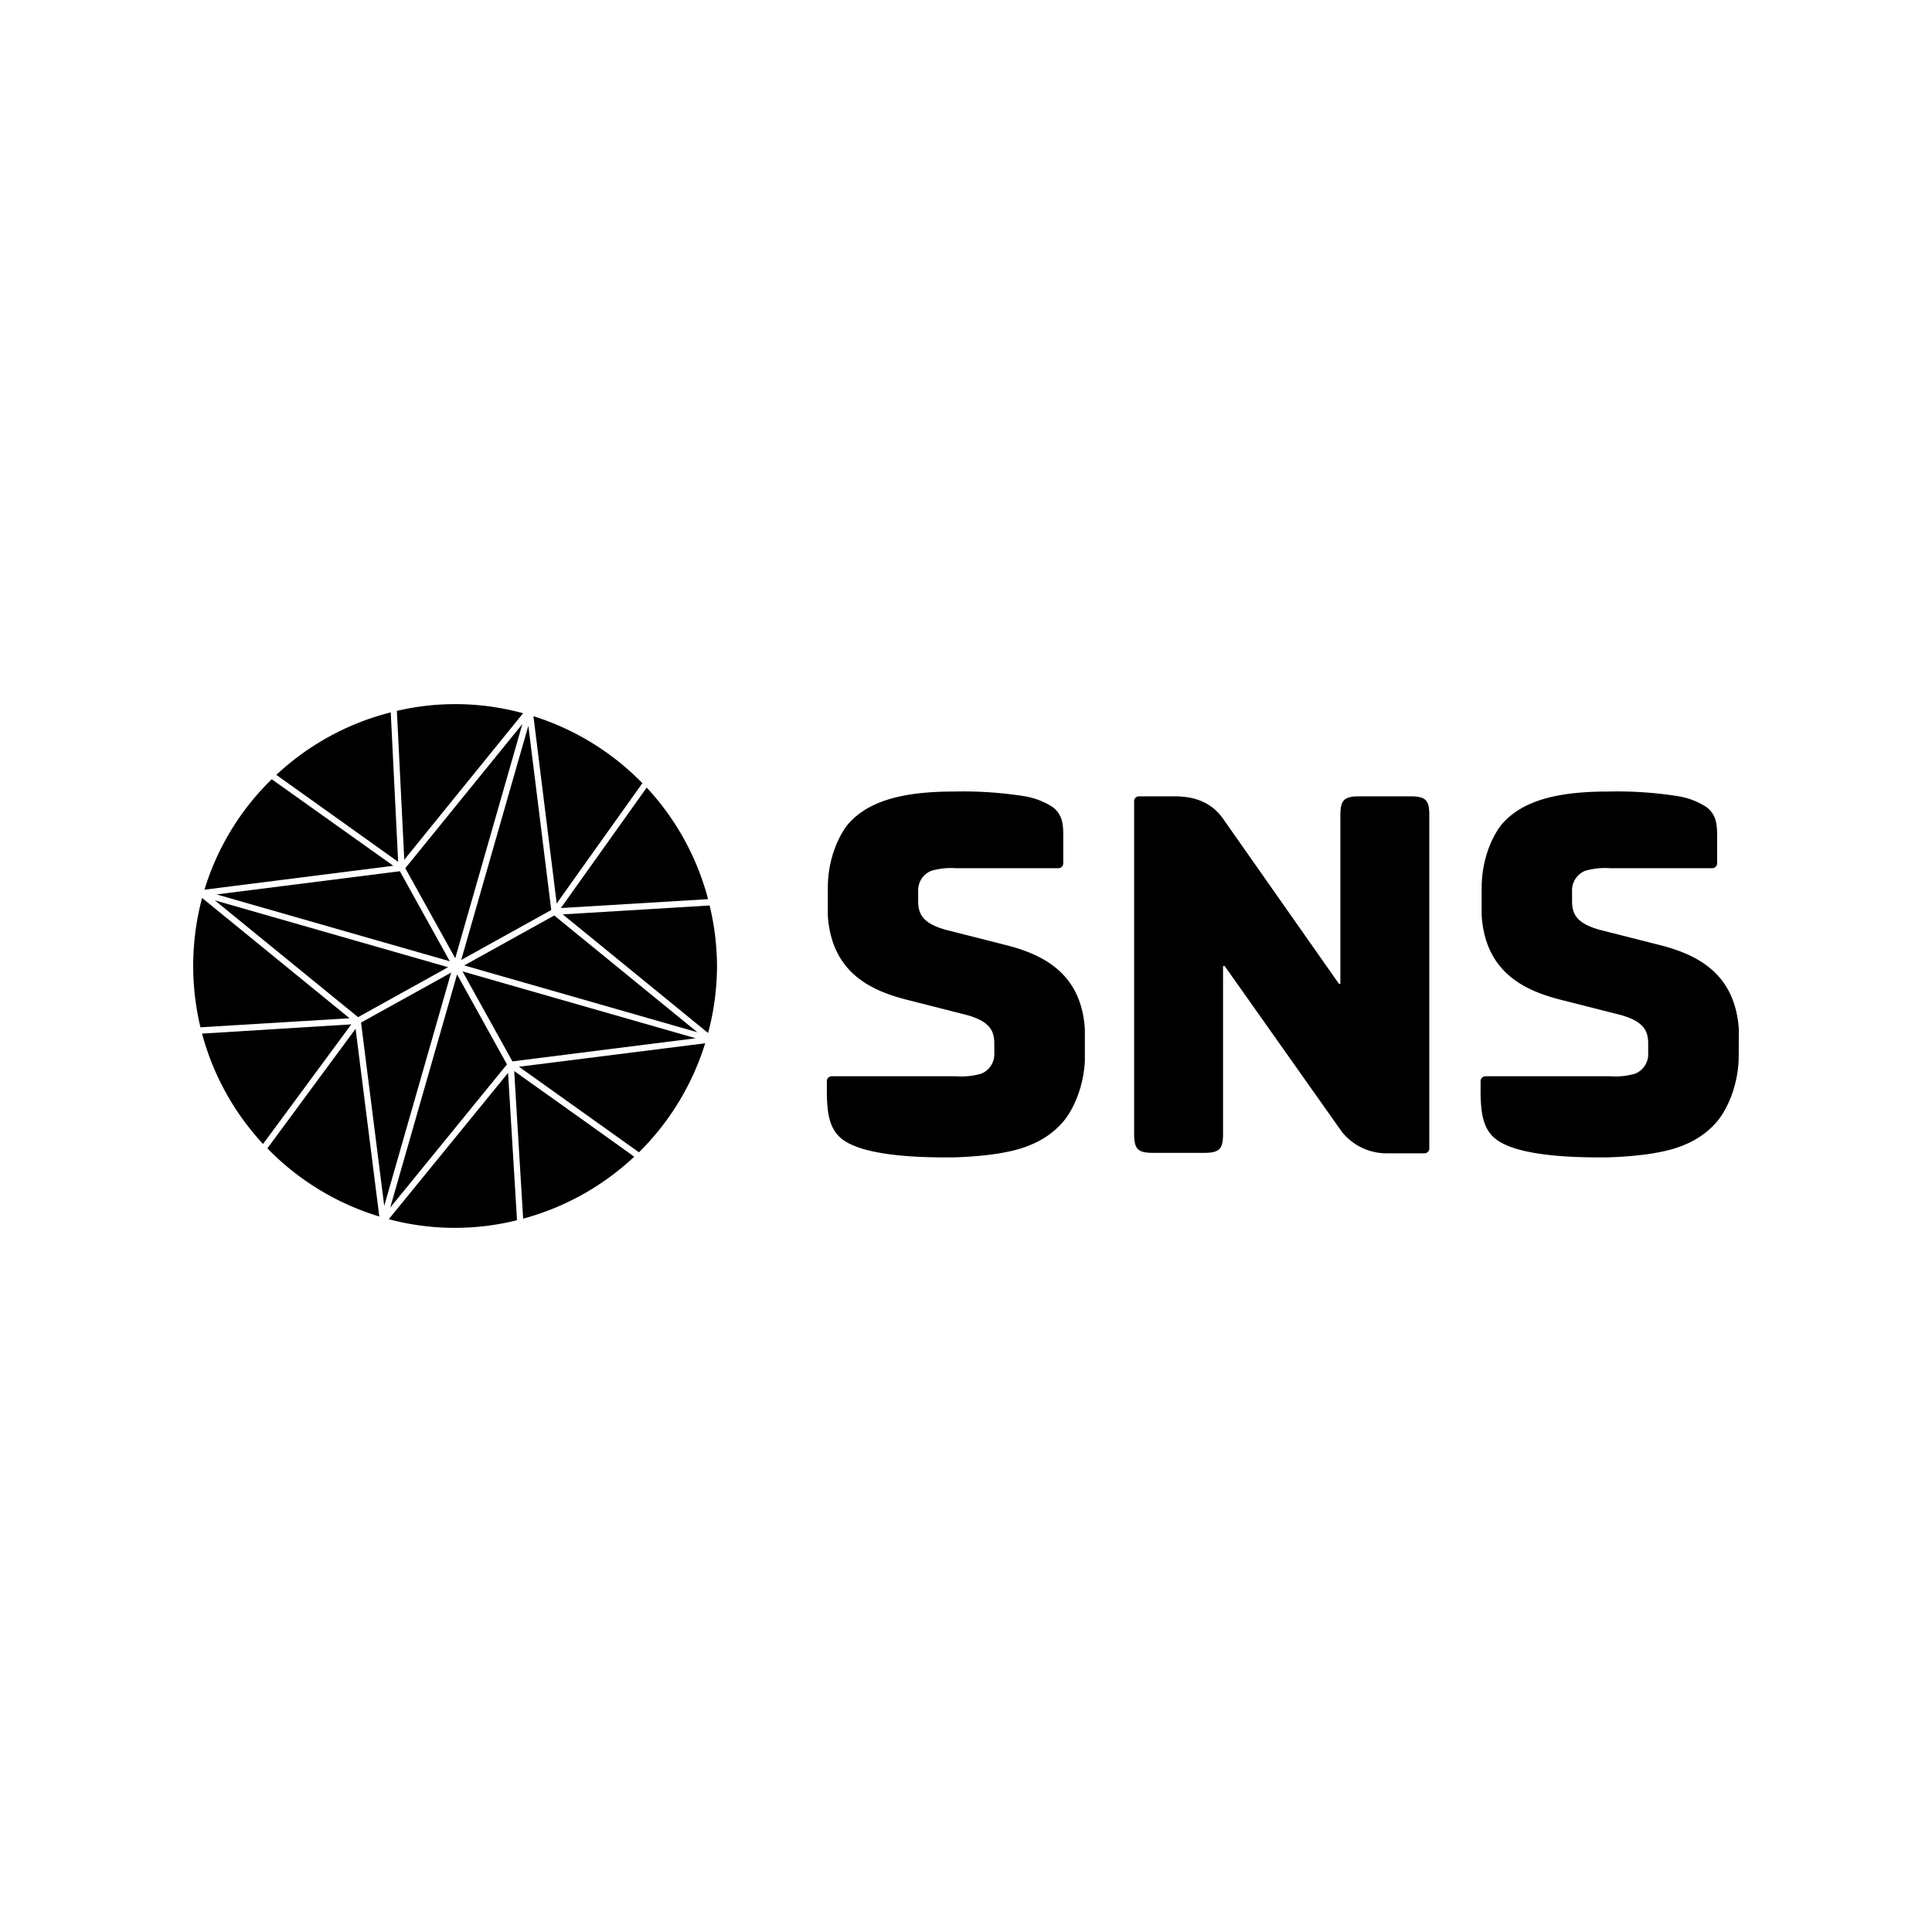
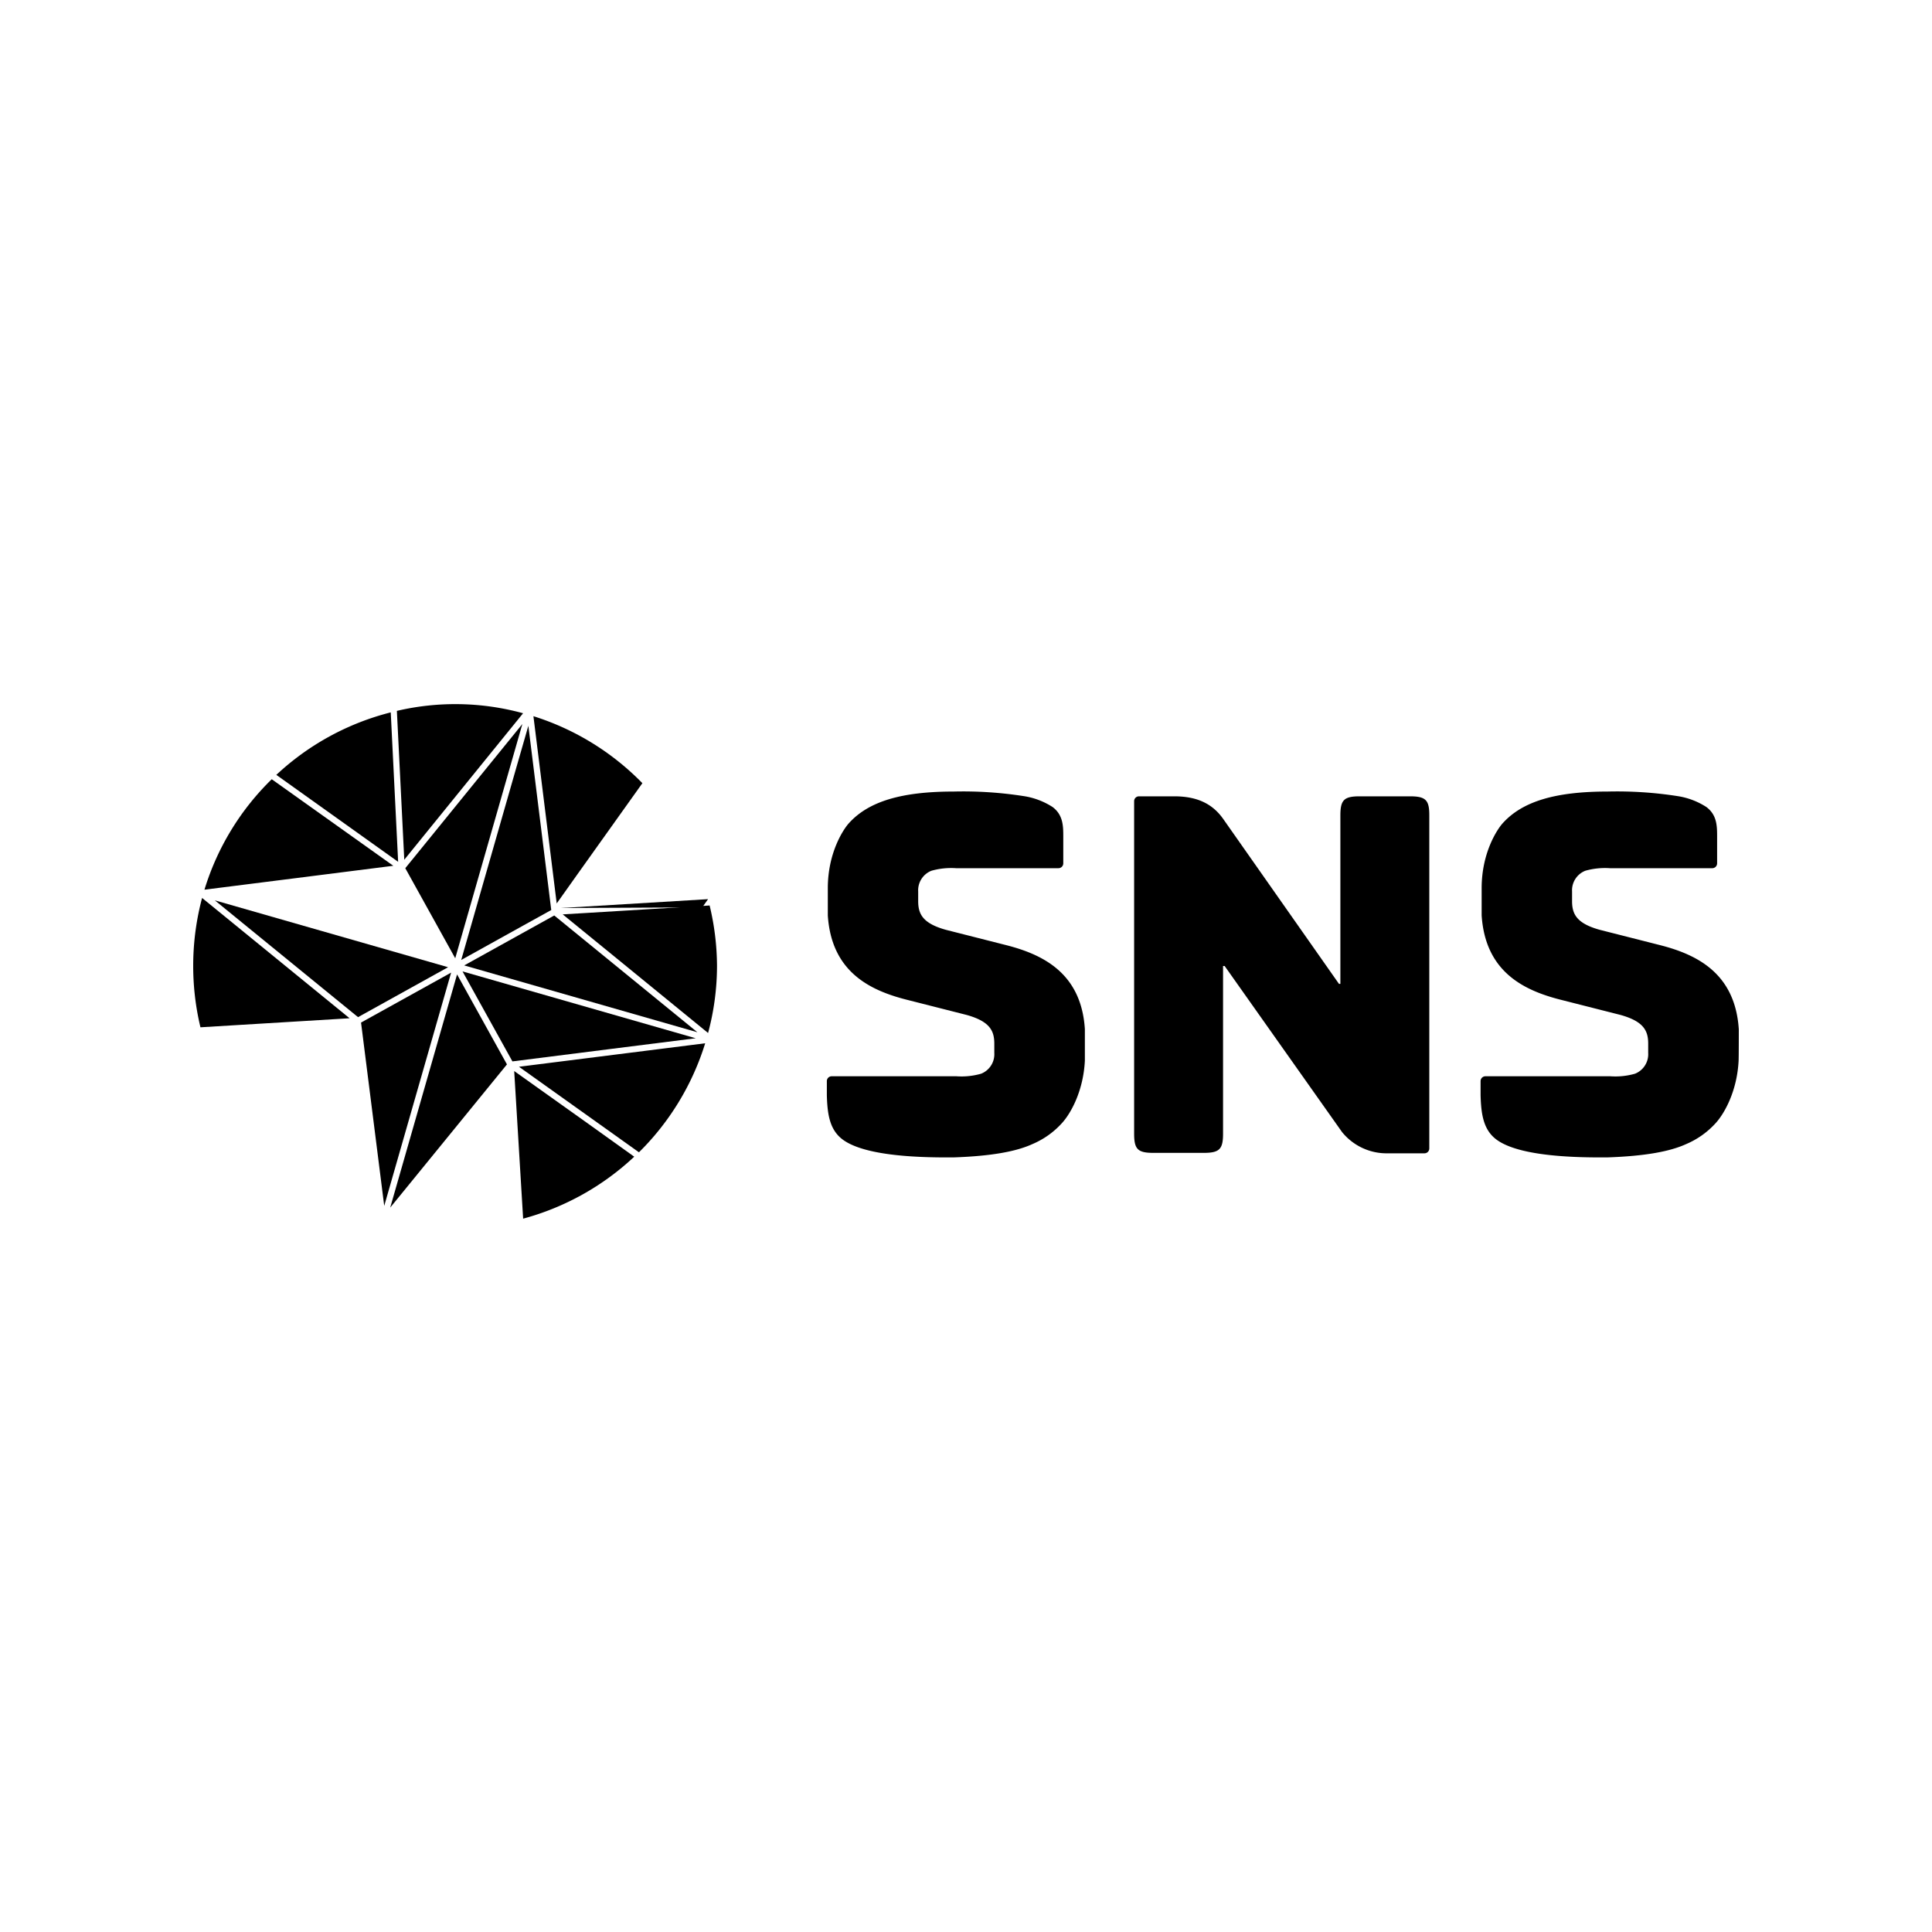
<svg xmlns="http://www.w3.org/2000/svg" id="Laag_1" data-name="Laag 1" viewBox="0 0 400 400">
  <title>svg-verzamel</title>
  <polygon points="95.49 198.75 108.28 191.65 114.13 188.41 109.39 150.27 106.73 159.51 95.49 198.75" />
  <polygon points="114.75 189.54 110.15 192.09 96.11 199.88 144.39 213.72 114.75 189.54" />
-   <path d="M116.12,188l30.48-1.84a54.08,54.08,0,0,0-12.71-23.1l-1.21,1.7Z" />
+   <path d="M116.12,188l30.48-1.84l-1.21,1.7Z" />
  <path d="M119.6,180.94,133,162.15a54.28,54.28,0,0,0-22.56-13.87l4.82,38.77Z" />
  <path d="M120.89,189.05l-4.39.26,10.17,8.29,19.93,16.27A53.81,53.81,0,0,0,148.45,200a54.46,54.46,0,0,0-1.53-12.53Z" />
-   <polygon points="87 187.97 82.79 180.38 70.86 181.89 44.84 185.18 76.76 194.33 93.13 199.02 87 187.97" />
  <polygon points="52.24 192.74 74.13 210.59 90.57 201.47 92.77 200.25 44.48 186.41 52.24 192.74" />
  <polygon points="108.15 149.9 88.47 174.14 83.91 179.75 94.25 198.4 108.15 149.9" />
  <path d="M106.46,221.75l1.85,30.56a54.25,54.25,0,0,0,23-12.83L121,232.1Z" />
  <polygon points="88.91 240.06 104.96 220.37 94.63 201.74 80.79 250.02 88.91 240.06" />
-   <path d="M97.28,231.83,80.49,252.42a53,53,0,0,0,26.55.21l-1.85-30.5Z" />
  <path d="M132.29,238.57A54.27,54.27,0,0,0,146,216l-38.55,4.86Z" />
  <polygon points="126.65 217.15 144.04 214.96 143.34 214.76 95.76 201.12 106.09 219.75 126.65 217.15" />
  <path d="M80.9,147.49a54.12,54.12,0,0,0-23.69,12.94l25.22,18Z" />
  <polygon points="74.75 211.71 79.55 249.67 93.4 201.37 74.75 211.71" />
  <path d="M81.43,179.25,56.26,161.33A53.92,53.92,0,0,0,42.33,184.2l19.15-2.42Z" />
-   <path d="M72.73,212.08,41.83,214a54.17,54.17,0,0,0,12.63,22.85l3.87-5.24Z" />
  <path d="M41.84,185.91a54.66,54.66,0,0,0-.34,26.78l30.88-1.87Z" />
  <path d="M108.3,147.67a53.06,53.06,0,0,0-26.13-.49L83.7,178Z" />
-   <path d="M73.62,213l-5.91,8L55.36,237.75a54.14,54.14,0,0,0,23.17,14.11l-1.08-8.56Z" />
  <path d="M291.91,164.87h-10.4c-3.3,0-4,.79-4,4V203.7h-.29l-23.95-34.12c-2.25-3.21-5.47-4.71-10.15-4.71h-7.31a1,1,0,0,0-1,1v68.82c0,3.23.72,4,4,4h10.41c3.29,0,4-.79,4-4V200h.33l24.29,34.36a11.86,11.86,0,0,0,9.54,4.42h7.54a1,1,0,0,0,1-1V168.89C295.94,165.66,295.22,164.87,291.91,164.87Z" />
  <path d="M360,213.11c-.75-11.52-8.52-15.46-16.38-17.45l-12.4-3.15c-4.77-1.32-5.74-3.24-5.74-5.93v-2a4.35,4.35,0,0,1,2.74-4.3,15,15,0,0,1,5.1-.53h21.19a1,1,0,0,0,1-1s0-2.88,0-5.61c0-2.19-.06-4.44-2.23-6.06a15.21,15.21,0,0,0-6.06-2.27,81.23,81.23,0,0,0-14.38-.93c-10.73,0-17.67,2-21.79,6.64-1,1.13-4.29,5.92-4.29,13.37,0,3.49,0,4.89,0,5.64.76,11.52,8.48,15.46,16.34,17.45l12.4,3.15c4.77,1.33,5.74,3.25,5.74,5.93V218a4.34,4.34,0,0,1-2.73,4.3,14.79,14.79,0,0,1-5.11.53H307.54a1,1,0,0,0-1,1v2.92c.11,4.24.68,7.38,3.5,9.34,2.23,1.54,7.39,3.54,21.15,3.54h1.53c7.88-.27,13-1.22,16.36-2.75a17.44,17.44,0,0,0,6.15-4.37c1.81-2,4.41-6.61,4.73-12.9C360,218.8,360,213.65,360,213.11Z" />
  <path d="M208.24,195.66l-12.4-3.15c-4.76-1.32-5.74-3.24-5.74-5.93v-2a4.35,4.35,0,0,1,2.74-4.3,15,15,0,0,1,5.1-.53h21.2a1,1,0,0,0,1-1s0-2.88,0-5.61c0-2.19-.06-4.44-2.22-6.06a15.27,15.27,0,0,0-6.07-2.27,81.18,81.18,0,0,0-14.37-.93c-10.74,0-17.68,2-21.8,6.64-1,1.13-4.29,5.92-4.29,13.37,0,3.49,0,4.89,0,5.64.75,11.52,8.47,15.46,16.33,17.45l12.4,3.15c4.77,1.33,5.74,3.25,5.74,5.93V218a4.34,4.34,0,0,1-2.73,4.3,14.76,14.76,0,0,1-5.11.53H172.19a1,1,0,0,0-1,1v2.92c.11,4.24.68,7.38,3.5,9.34,2.24,1.54,7.39,3.54,21.15,3.54h1.54c7.87-.27,13-1.22,16.35-2.75a17.35,17.35,0,0,0,6.15-4.37c1.82-2,4.41-6.61,4.73-12.9,0-.86,0-6,0-6.55C223.87,201.59,216.11,197.65,208.24,195.66Z" />
</svg>